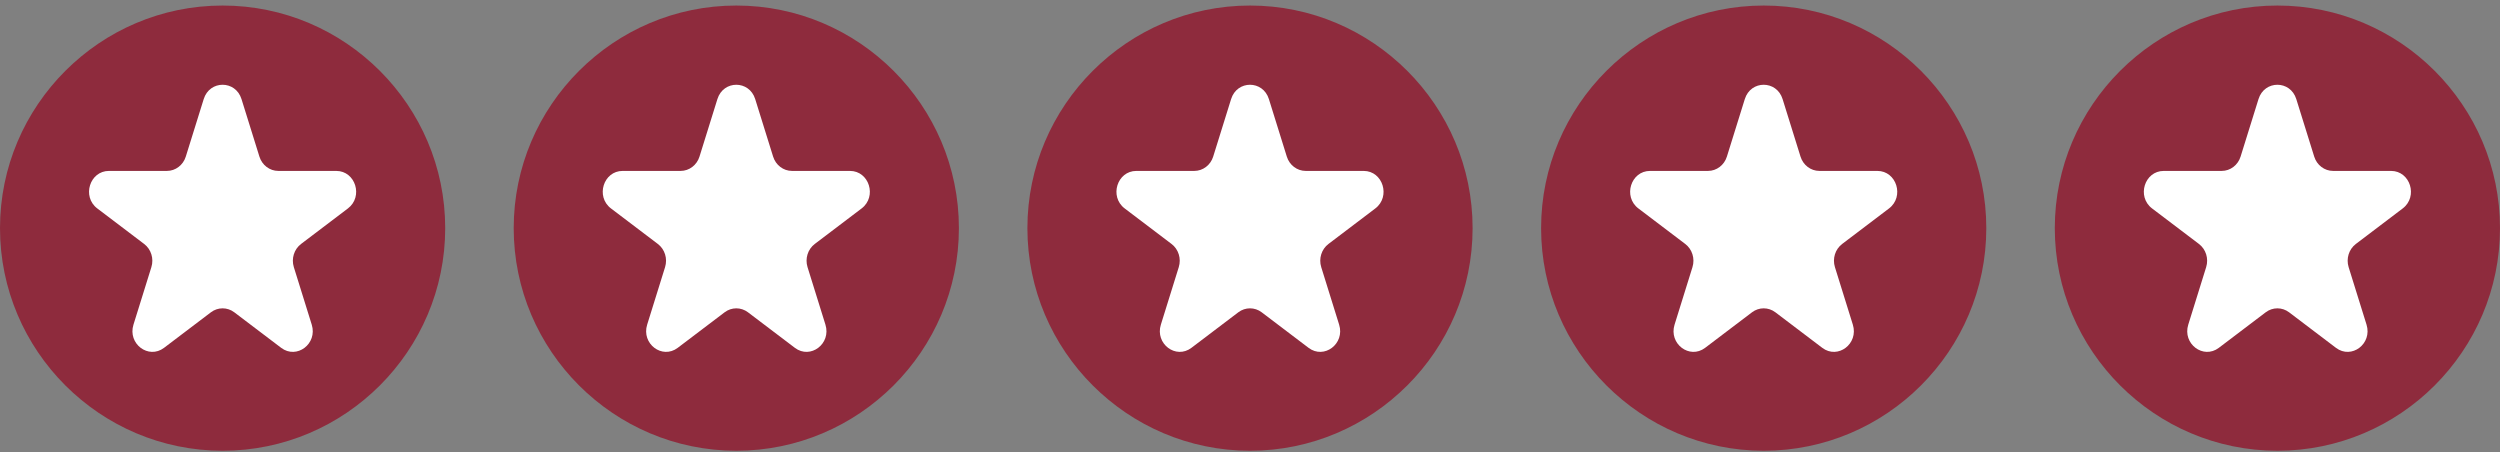
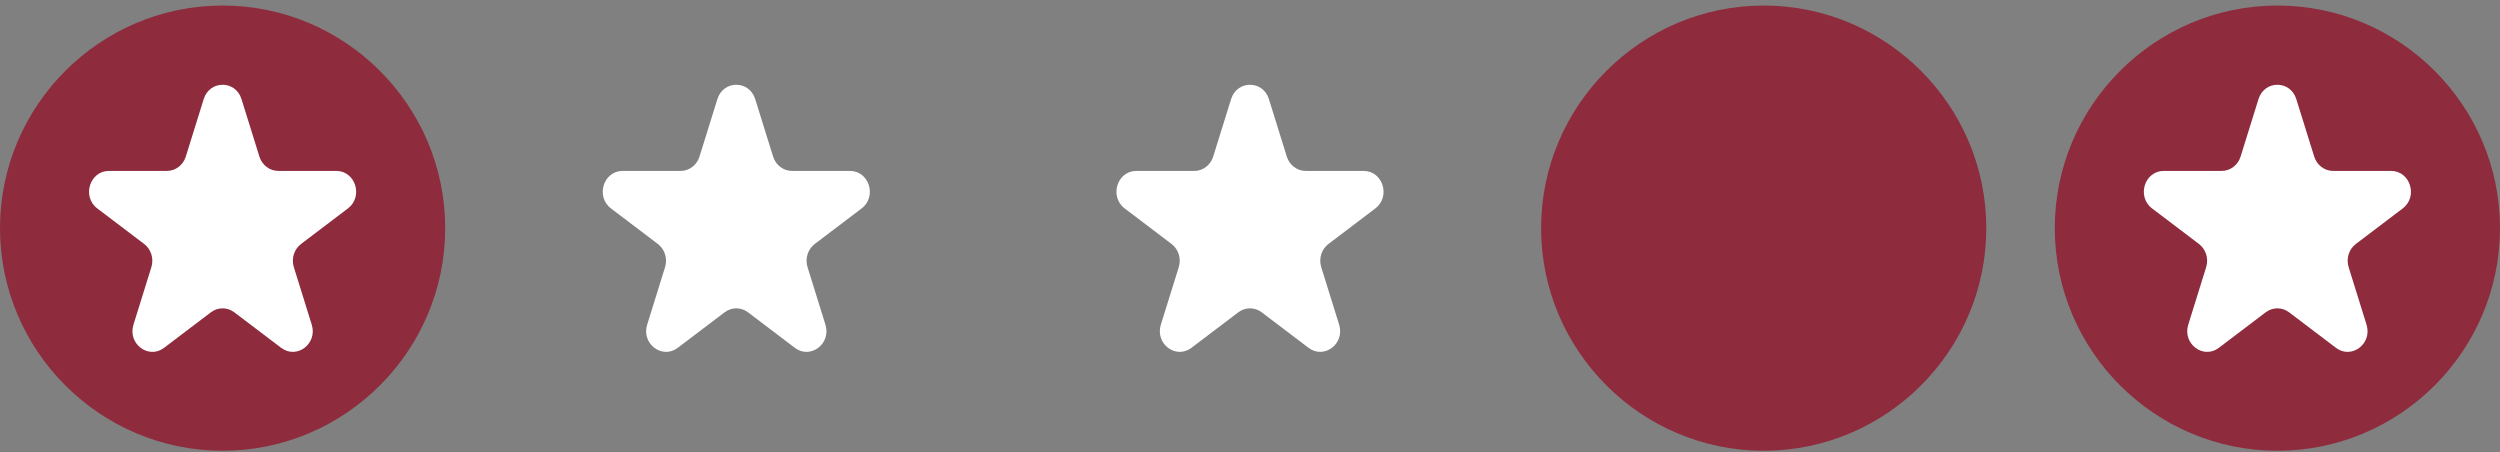
<svg xmlns="http://www.w3.org/2000/svg" fill="none" viewBox="0 0 365 66" height="66" width="365">
  <rect x="0" y="0" width="365" height="66" fill="#808080" stroke="none" />
  <path fill="#8E2B3D" d="M32.504 65.809C50.402 65.809 65 51.211 65 33.311C65 15.406 50.402 0.809 32.504 0.809C14.604 0.809 0 15.406 0 33.311C0 51.211 14.604 65.809 32.504 65.809Z" clip-rule="evenodd" fill-rule="evenodd" />
  <path fill="white" d="M29.741 14.467C30.609 11.678 34.391 11.678 35.259 14.467L37.874 22.862C38.262 24.11 39.376 24.954 40.633 24.954H49.093C51.904 24.954 53.072 28.706 50.798 30.43L43.954 35.619C42.937 36.39 42.511 37.756 42.9 39.003L45.514 47.399C46.383 50.188 43.324 52.507 41.05 50.783L34.205 45.594C33.188 44.824 31.812 44.824 30.795 45.594L23.95 50.783C21.676 52.507 18.617 50.188 19.486 47.399L22.1 39.003C22.488 37.756 22.063 36.39 21.046 35.619L14.201 30.43C11.928 28.706 13.096 24.954 15.907 24.954H24.367C25.624 24.954 26.738 24.11 27.126 22.862L29.741 14.467Z" />
-   <path fill="#8E2B3D" d="M107.504 65.809C125.402 65.809 140 51.211 140 33.311C140 15.406 125.402 0.809 107.504 0.809C89.604 0.809 75 15.406 75 33.311C75 51.211 89.604 65.809 107.504 65.809Z" clip-rule="evenodd" fill-rule="evenodd" />
  <path fill="white" d="M104.741 14.467C105.609 11.678 109.391 11.678 110.259 14.467L112.874 22.862C113.262 24.11 114.376 24.954 115.633 24.954H124.093C126.904 24.954 128.072 28.706 125.799 30.43L118.954 35.619C117.937 36.39 117.512 37.756 117.9 39.003L120.514 47.399C121.383 50.188 118.324 52.507 116.05 50.783L109.205 45.594C108.188 44.824 106.812 44.824 105.795 45.594L98.95 50.783C96.676 52.507 93.617 50.188 94.486 47.399L97.1 39.003C97.489 37.756 97.063 36.39 96.046 35.619L89.201 30.43C86.928 28.706 88.096 24.954 90.907 24.954H99.367C100.624 24.954 101.738 24.11 102.126 22.862L104.741 14.467Z" />
-   <path fill="#8E2B3D" d="M182.504 65.809C200.402 65.809 215 51.211 215 33.311C215 15.406 200.402 0.809 182.504 0.809C164.604 0.809 150 15.406 150 33.311C150 51.211 164.604 65.809 182.504 65.809Z" clip-rule="evenodd" fill-rule="evenodd" />
  <path fill="white" d="M179.741 14.467C180.609 11.678 184.391 11.678 185.259 14.467L187.874 22.862C188.262 24.11 189.376 24.954 190.633 24.954H199.093C201.904 24.954 203.072 28.706 200.799 30.43L193.954 35.619C192.937 36.39 192.512 37.756 192.9 39.003L195.514 47.399C196.383 50.188 193.324 52.507 191.05 50.783L184.205 45.594C183.188 44.824 181.812 44.824 180.795 45.594L173.95 50.783C171.676 52.507 168.617 50.188 169.486 47.399L172.1 39.003C172.488 37.756 172.063 36.39 171.046 35.619L164.201 30.43C161.928 28.706 163.096 24.954 165.907 24.954H174.367C175.624 24.954 176.738 24.11 177.126 22.862L179.741 14.467Z" />
  <path fill="#8E2B3D" d="M257.504 65.809C275.402 65.809 290 51.211 290 33.311C290 15.406 275.402 0.809 257.504 0.809C239.604 0.809 225 15.406 225 33.311C225 51.211 239.604 65.809 257.504 65.809Z" clip-rule="evenodd" fill-rule="evenodd" />
-   <path fill="white" d="M254.741 14.467C255.609 11.678 259.391 11.678 260.259 14.467L262.874 22.862C263.262 24.11 264.376 24.954 265.633 24.954H274.093C276.904 24.954 278.072 28.706 275.799 30.43L268.954 35.619C267.937 36.39 267.512 37.756 267.9 39.003L270.514 47.399C271.383 50.188 268.324 52.507 266.05 50.783L259.205 45.594C258.188 44.824 256.812 44.824 255.795 45.594L248.95 50.783C246.676 52.507 243.617 50.188 244.486 47.399L247.1 39.003C247.488 37.756 247.063 36.39 246.046 35.619L239.201 30.43C236.928 28.706 238.096 24.954 240.907 24.954H249.367C250.624 24.954 251.738 24.11 252.126 22.862L254.741 14.467Z" />
  <path fill="#8E2B3D" d="M332.504 65.809C350.402 65.809 365 51.211 365 33.311C365 15.406 350.402 0.809 332.504 0.809C314.604 0.809 300 15.406 300 33.311C300 51.211 314.604 65.809 332.504 65.809Z" clip-rule="evenodd" fill-rule="evenodd" />
  <path fill="white" d="M329.741 14.467C330.609 11.678 334.391 11.678 335.259 14.467L337.874 22.862C338.262 24.11 339.376 24.954 340.633 24.954H349.093C351.904 24.954 353.072 28.706 350.799 30.43L343.954 35.619C342.937 36.39 342.512 37.756 342.9 39.003L345.514 47.399C346.383 50.188 343.324 52.507 341.05 50.783L334.205 45.594C333.188 44.824 331.812 44.824 330.795 45.594L323.95 50.783C321.676 52.507 318.617 50.188 319.486 47.399L322.1 39.003C322.488 37.756 322.063 36.39 321.046 35.619L314.201 30.43C311.928 28.706 313.096 24.954 315.907 24.954H324.367C325.624 24.954 326.738 24.11 327.126 22.862L329.741 14.467Z" />
</svg>